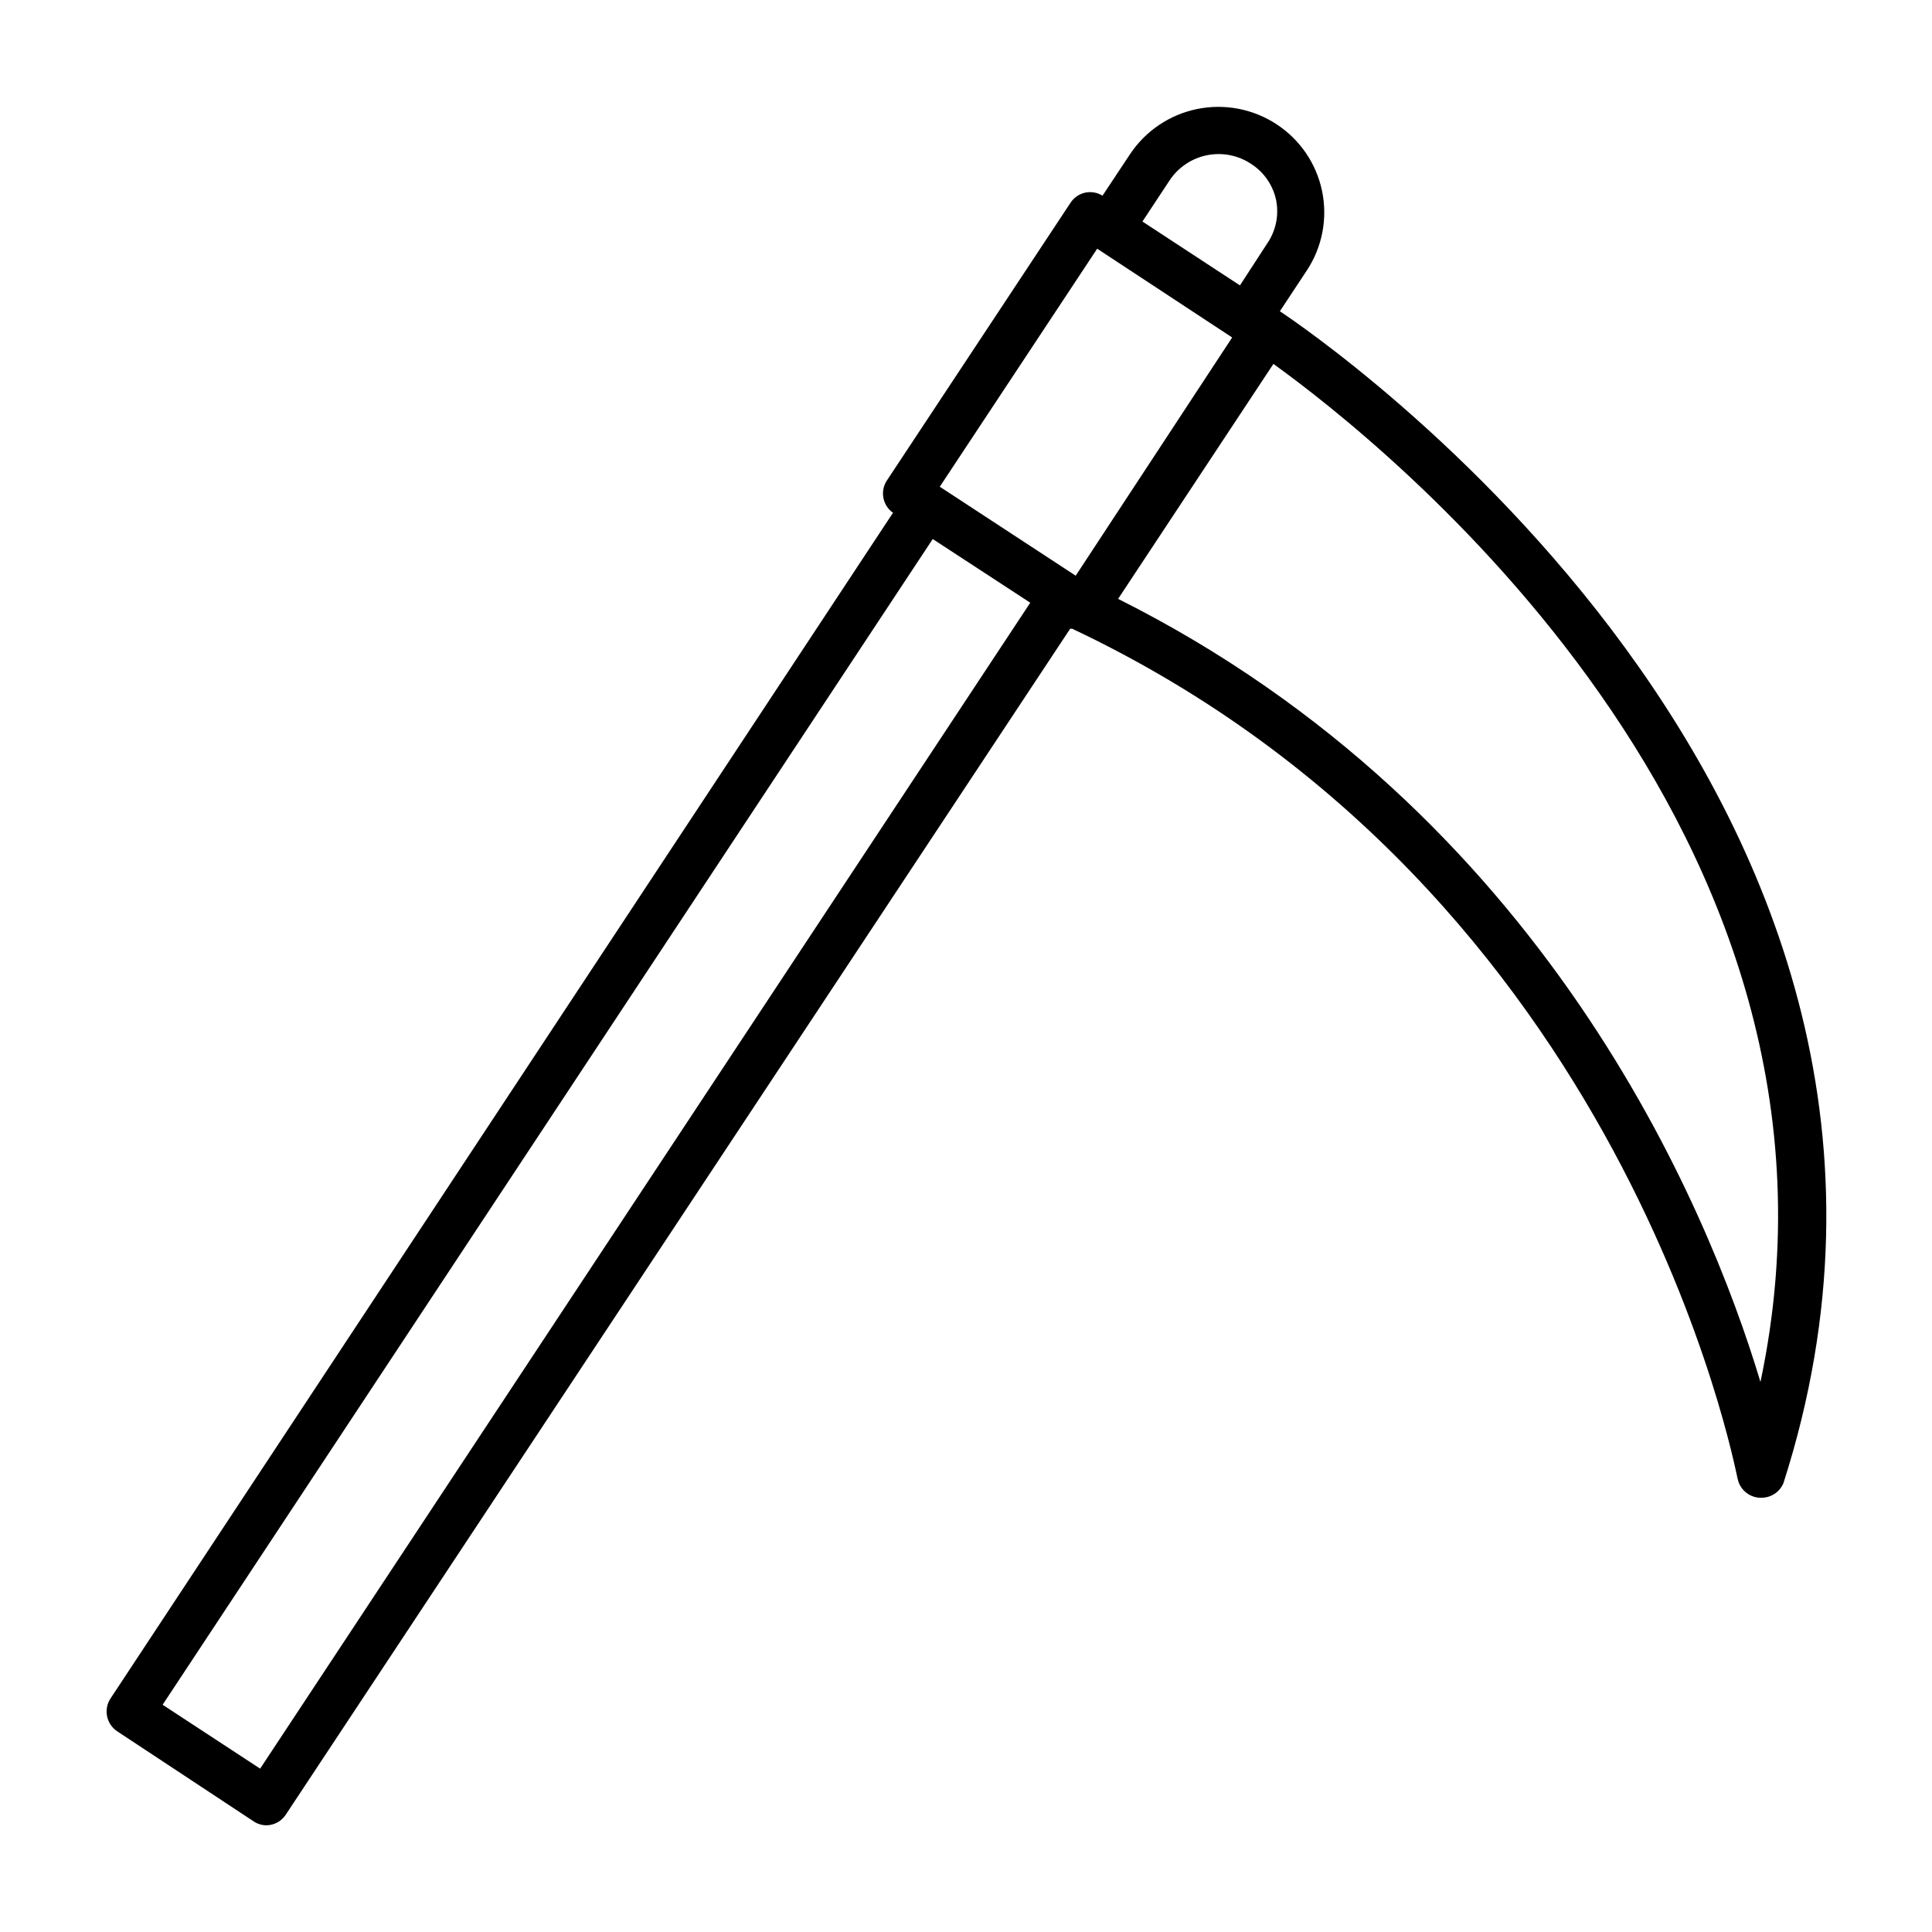
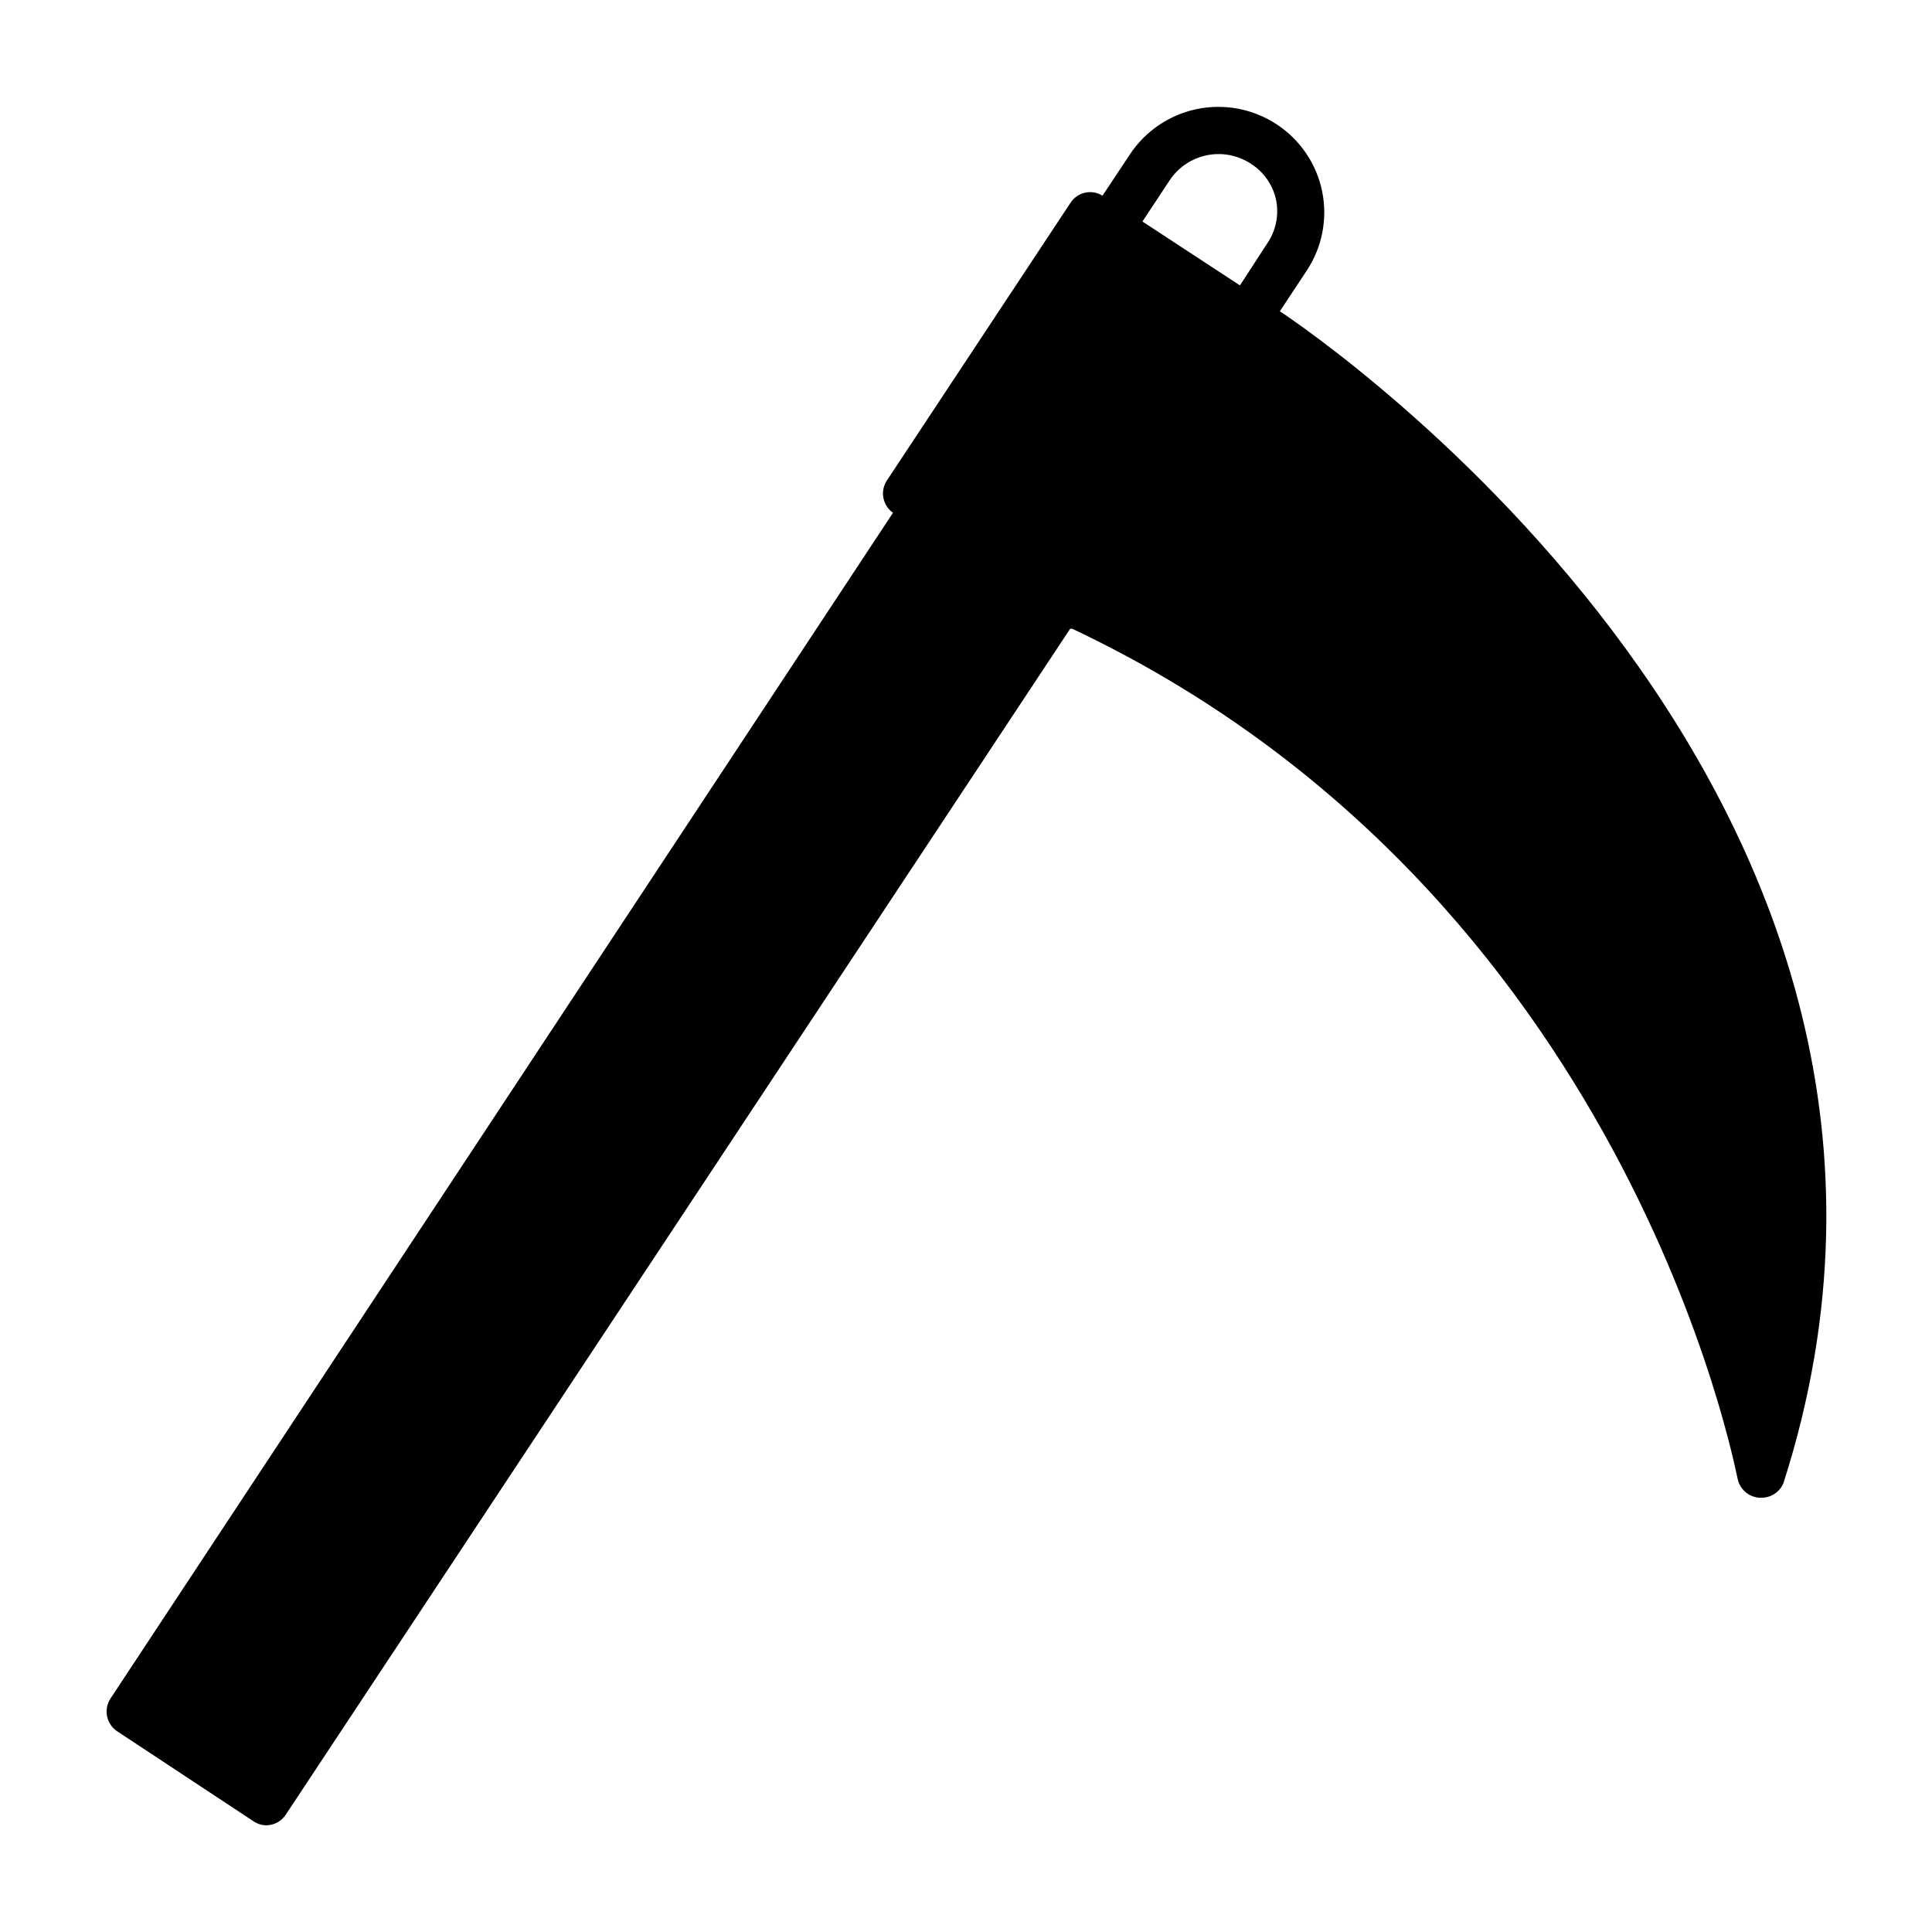
<svg xmlns="http://www.w3.org/2000/svg" fill="#000000" width="800px" height="800px" version="1.1" viewBox="144 144 512 512">
-   <path d="m483.18 226.49 7.152-10.832h0.004c4.086-6.203 5.535-13.777 4.023-21.047-1.516-7.273-5.863-13.641-12.086-17.699-6.219-4.07-13.797-5.512-21.074-4.012-7.277 1.504-13.668 5.824-17.77 12.023l-7.254 10.934c-2.859-1.785-6.617-0.957-8.465 1.863l-48.668 73.605c-1.871 2.82-1.156 6.621 1.613 8.566l-207.37 314.23c-1.906 2.906-1.094 6.809 1.812 8.715l36.172 23.879c1.02 0.668 2.211 1.02 3.43 1.008 2.039-0.059 3.918-1.113 5.035-2.82l207.87-314.28h0.301 0.25c147.62 69.777 175.83 223.69 176.33 225.25h0.008c0.559 2.781 2.91 4.844 5.742 5.039h0.453c2.59 0.055 4.949-1.484 5.945-3.879 58.141-181.32-125.35-305.16-133.46-310.55zm-29.27-34.613c2.273-3.477 5.84-5.898 9.906-6.731 4.07-0.832 8.301-0.008 11.758 2.297 3.453 2.219 5.852 5.746 6.648 9.773 0.734 3.949-0.137 8.027-2.418 11.336l-7.203 11.082-25.844-16.93zm-240.97 420.83-25.844-16.93 204.09-308.93 25.844 16.879zm180.11-339.72 41.715-63.078 35.77 23.527-41.465 63.129zm217.49 237.24c-14.055-46.754-57.434-150.99-170.23-207.52l41.16-62.27c27.758 20.047 160.06 123.38 129.07 269.79z" />
+   <path d="m483.18 226.49 7.152-10.832h0.004c4.086-6.203 5.535-13.777 4.023-21.047-1.516-7.273-5.863-13.641-12.086-17.699-6.219-4.07-13.797-5.512-21.074-4.012-7.277 1.504-13.668 5.824-17.77 12.023l-7.254 10.934c-2.859-1.785-6.617-0.957-8.465 1.863l-48.668 73.605c-1.871 2.82-1.156 6.621 1.613 8.566l-207.37 314.23c-1.906 2.906-1.094 6.809 1.812 8.715l36.172 23.879c1.02 0.668 2.211 1.02 3.43 1.008 2.039-0.059 3.918-1.113 5.035-2.82l207.87-314.28h0.301 0.25c147.62 69.777 175.83 223.69 176.33 225.25h0.008c0.559 2.781 2.91 4.844 5.742 5.039h0.453c2.59 0.055 4.949-1.484 5.945-3.879 58.141-181.32-125.35-305.16-133.46-310.55zm-29.27-34.613c2.273-3.477 5.84-5.898 9.906-6.731 4.07-0.832 8.301-0.008 11.758 2.297 3.453 2.219 5.852 5.746 6.648 9.773 0.734 3.949-0.137 8.027-2.418 11.336l-7.203 11.082-25.844-16.93zzm180.11-339.72 41.715-63.078 35.77 23.527-41.465 63.129zm217.49 237.24c-14.055-46.754-57.434-150.99-170.23-207.52l41.16-62.27c27.758 20.047 160.06 123.38 129.07 269.79z" />
</svg>